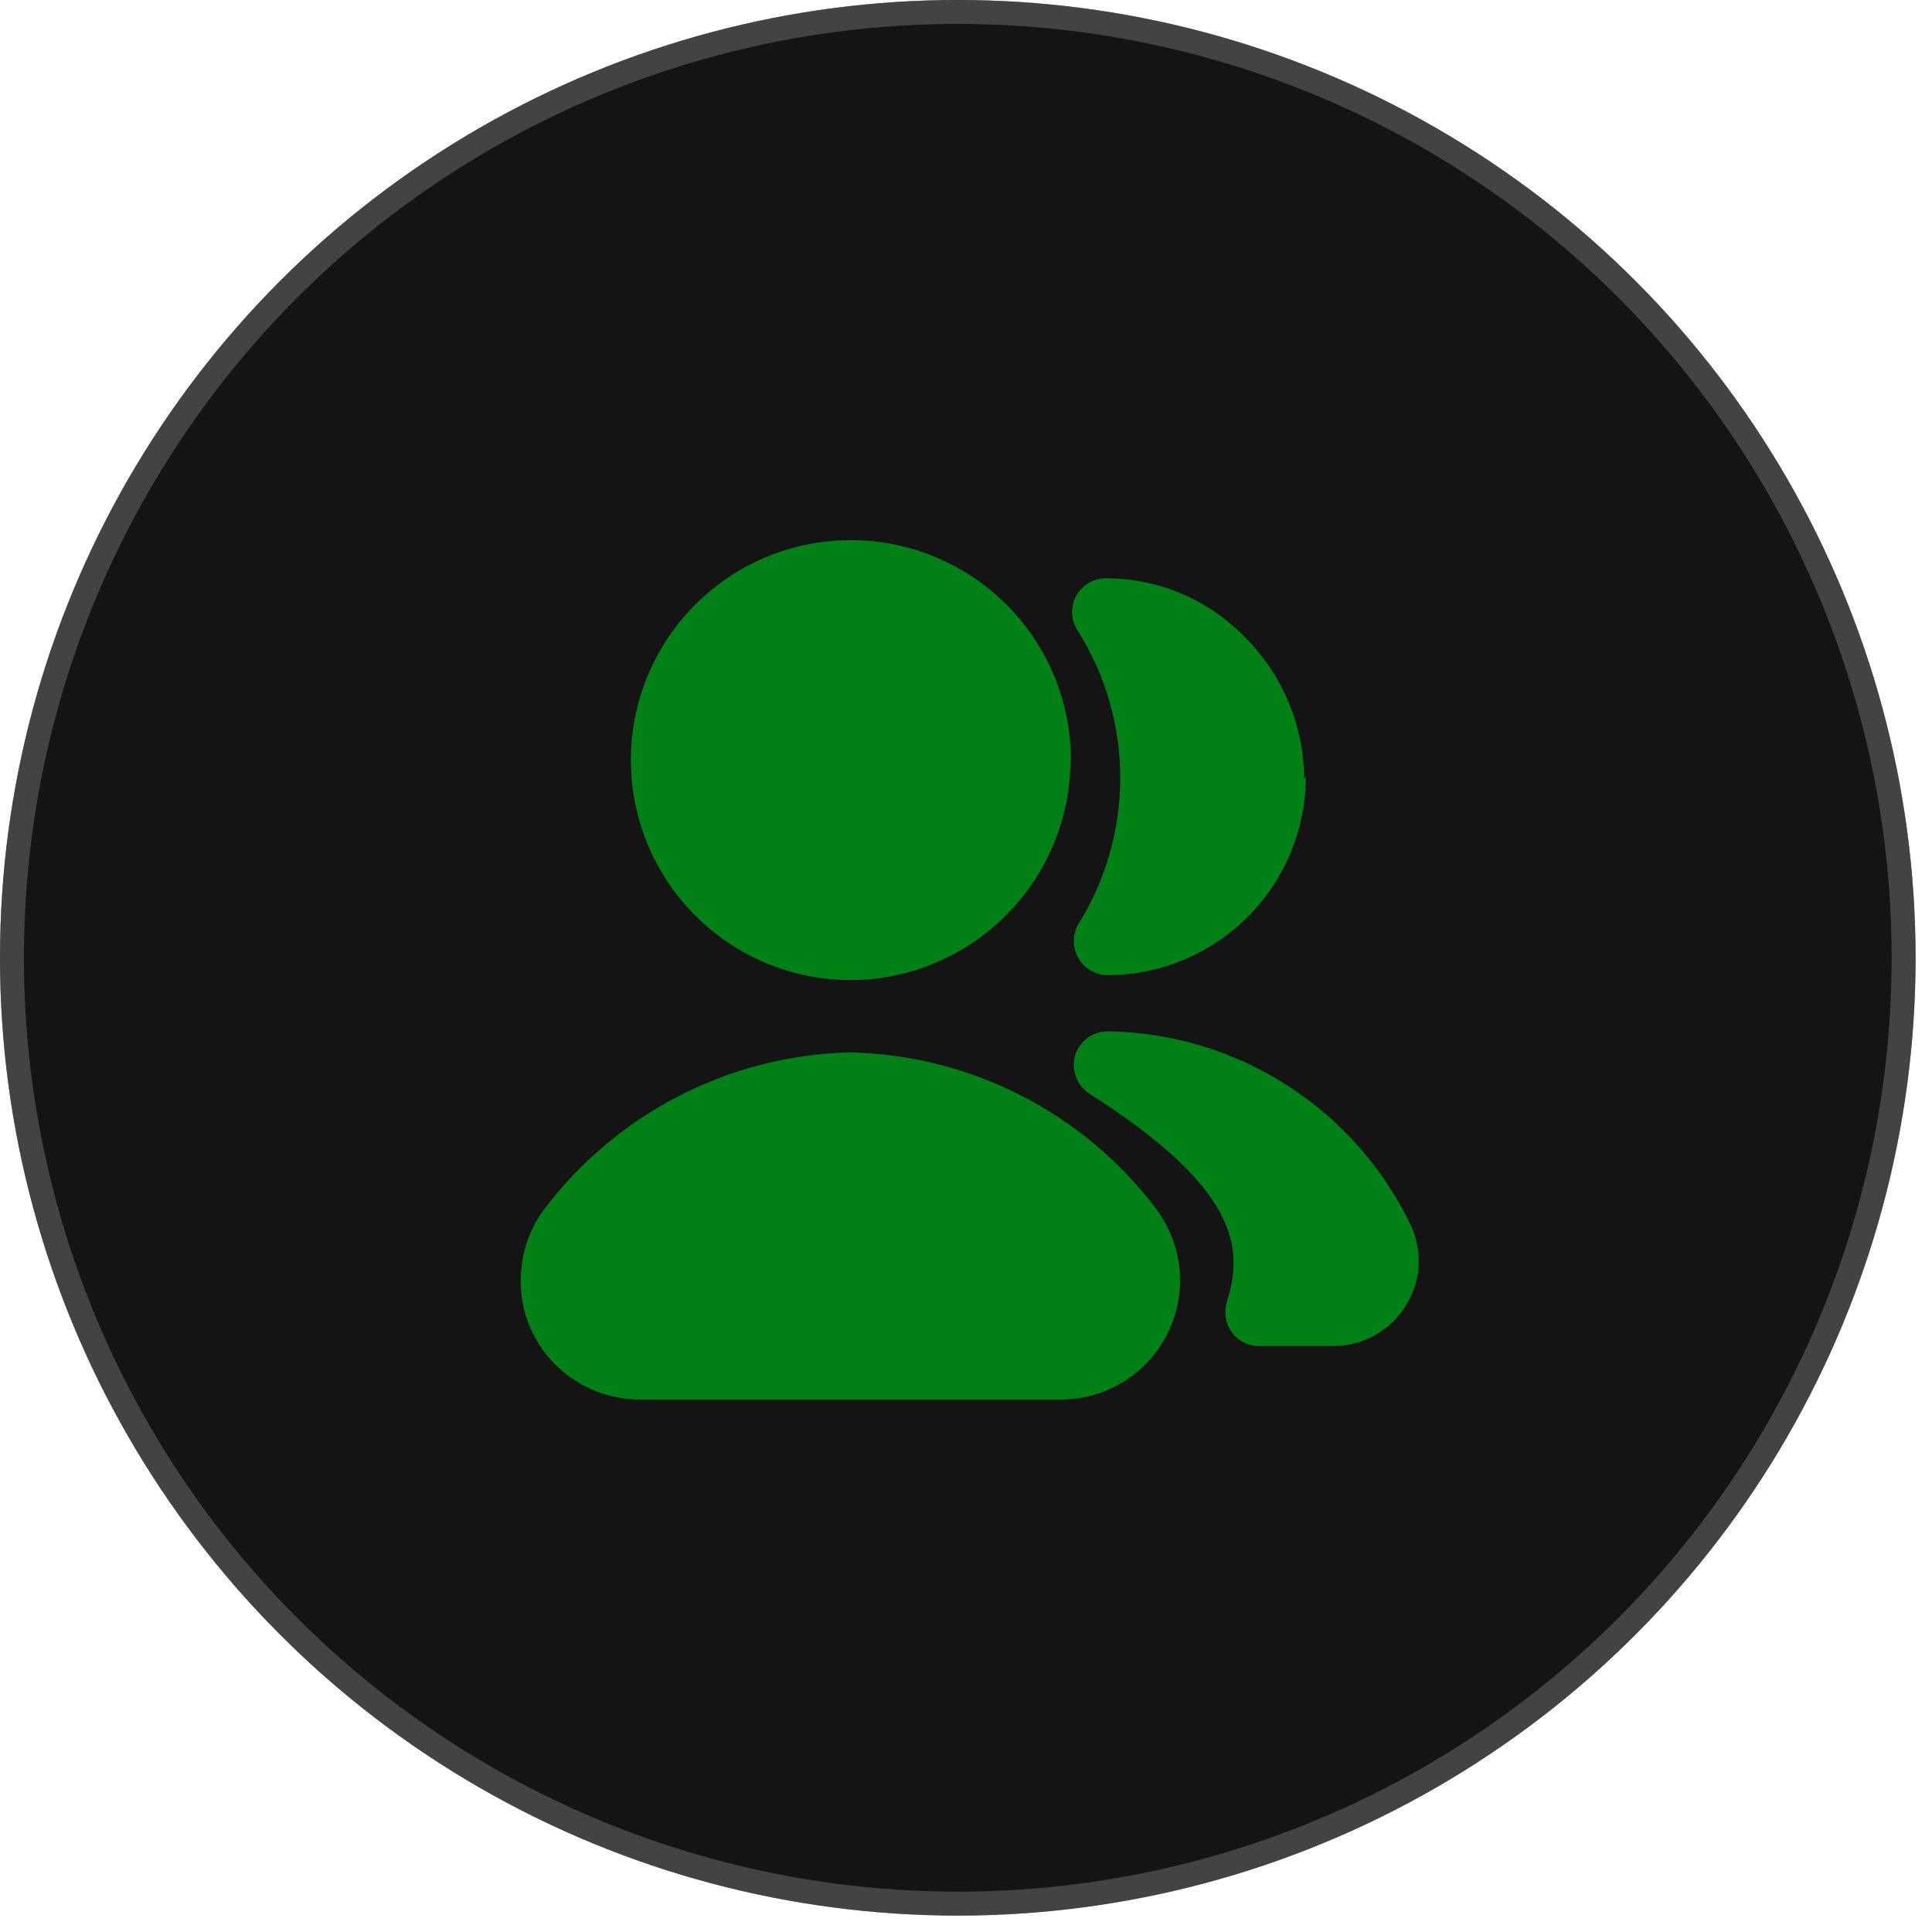
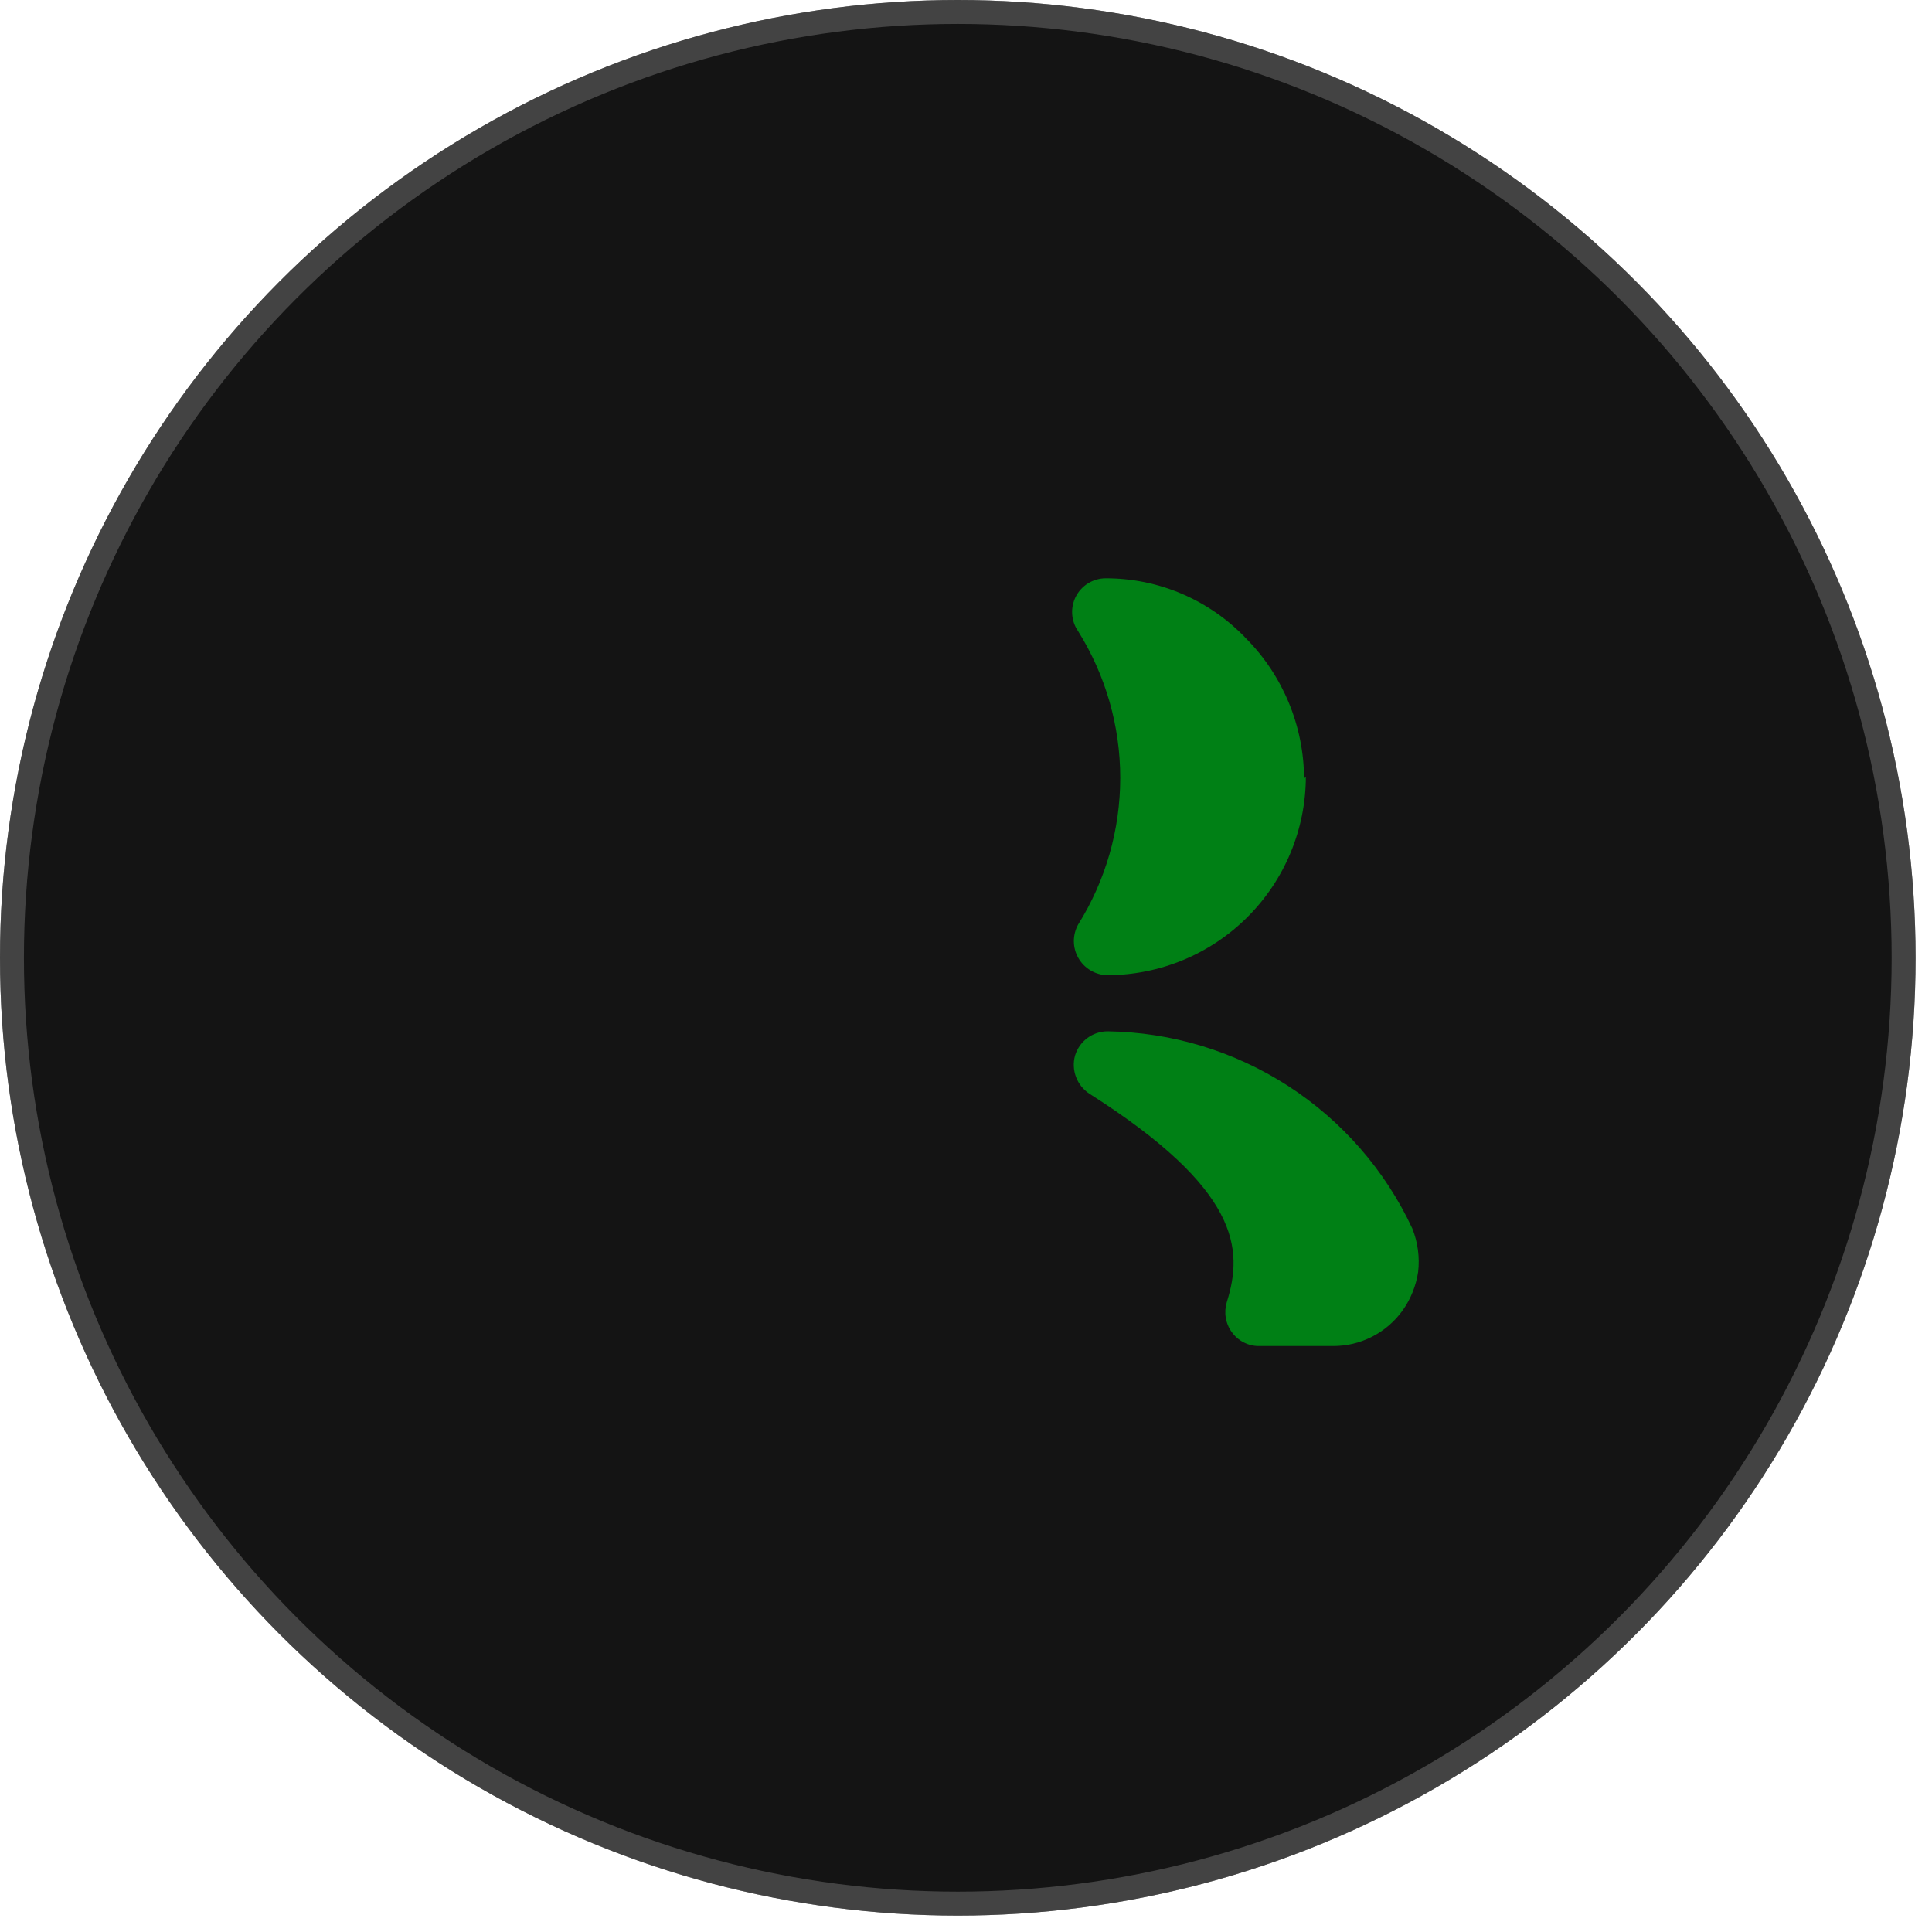
<svg xmlns="http://www.w3.org/2000/svg" fill="none" height="100%" overflow="visible" preserveAspectRatio="none" style="display: block;" viewBox="0 0 64 64" width="100%">
  <g id="Group 3">
    <g id="Ellipse 11">
      <circle cx="31.728" cy="31.728" fill="#141414" r="31.728" />
      <circle cx="31.728" cy="31.728" r="31.332" stroke="#727272" stroke-opacity="0.5" stroke-width="0.793" />
    </g>
    <g id="mage:users-fill">
      <path d="M46.978 42.135C46.909 42.59 46.736 43.023 46.472 43.399C46.209 43.769 45.861 44.071 45.457 44.278C45.053 44.485 44.606 44.592 44.152 44.589H41.696C41.522 44.589 41.35 44.547 41.195 44.466C41.039 44.386 40.906 44.27 40.804 44.128C40.701 43.986 40.633 43.822 40.605 43.649C40.576 43.476 40.589 43.299 40.64 43.132C41.191 41.377 41.072 39.398 36.088 36.231C35.885 36.098 35.729 35.904 35.644 35.676C35.558 35.449 35.547 35.2 35.612 34.967C35.682 34.736 35.823 34.534 36.016 34.389C36.208 34.245 36.442 34.166 36.683 34.163C38.81 34.192 40.886 34.82 42.673 35.975C44.459 37.13 45.884 38.765 46.784 40.693C46.967 41.15 47.034 41.646 46.978 42.135ZM43.258 25.731C43.254 27.473 42.56 29.143 41.328 30.375C40.096 31.607 38.425 32.301 36.683 32.304C36.488 32.301 36.297 32.247 36.129 32.147C35.96 32.048 35.821 31.907 35.724 31.738C35.626 31.569 35.574 31.377 35.573 31.182C35.572 30.986 35.621 30.794 35.716 30.624C36.626 29.168 37.109 27.485 37.109 25.768C37.109 24.051 36.626 22.368 35.716 20.912C35.599 20.745 35.531 20.55 35.517 20.347C35.504 20.144 35.546 19.941 35.639 19.76C35.733 19.579 35.874 19.428 36.047 19.321C36.221 19.215 36.42 19.158 36.623 19.157C37.494 19.155 38.356 19.33 39.157 19.673C39.957 20.016 40.679 20.518 41.279 21.15C42.502 22.385 43.191 24.052 43.199 25.79L43.258 25.731Z" fill="#008015" id="Vector" />
-       <path d="M39.077 42.09C39.137 42.818 38.993 43.549 38.662 44.2C38.331 44.851 37.826 45.398 37.203 45.779C36.581 46.161 35.864 46.362 35.135 46.359H21.195C20.465 46.362 19.749 46.161 19.128 45.779C18.503 45.4 17.997 44.854 17.668 44.202C17.338 43.549 17.199 42.818 17.266 42.09C17.32 41.364 17.578 40.668 18.009 40.082C19.195 38.505 20.723 37.215 22.477 36.312C24.231 35.407 26.168 34.912 28.141 34.862C30.12 34.901 32.065 35.39 33.828 36.292C35.591 37.194 37.126 38.485 38.316 40.068C38.749 40.66 39.013 41.359 39.077 42.09ZM35.462 25.165C35.459 27.099 34.69 28.952 33.324 30.32C31.957 31.689 30.105 32.461 28.172 32.468C27.095 32.465 26.033 32.224 25.06 31.762C24.088 31.3 23.23 30.628 22.548 29.796C21.866 28.963 21.377 27.989 21.116 26.945C20.855 25.9 20.828 24.811 21.038 23.755C21.248 22.699 21.69 21.703 22.332 20.838C22.974 19.973 23.799 19.261 24.749 18.753C25.698 18.245 26.749 17.955 27.825 17.901C28.9 17.848 29.974 18.034 30.969 18.446C32.3 18.995 33.439 19.927 34.241 21.123C35.043 22.319 35.473 23.725 35.476 25.165H35.462Z" fill="#008015" id="Vector_2" />
    </g>
  </g>
</svg>